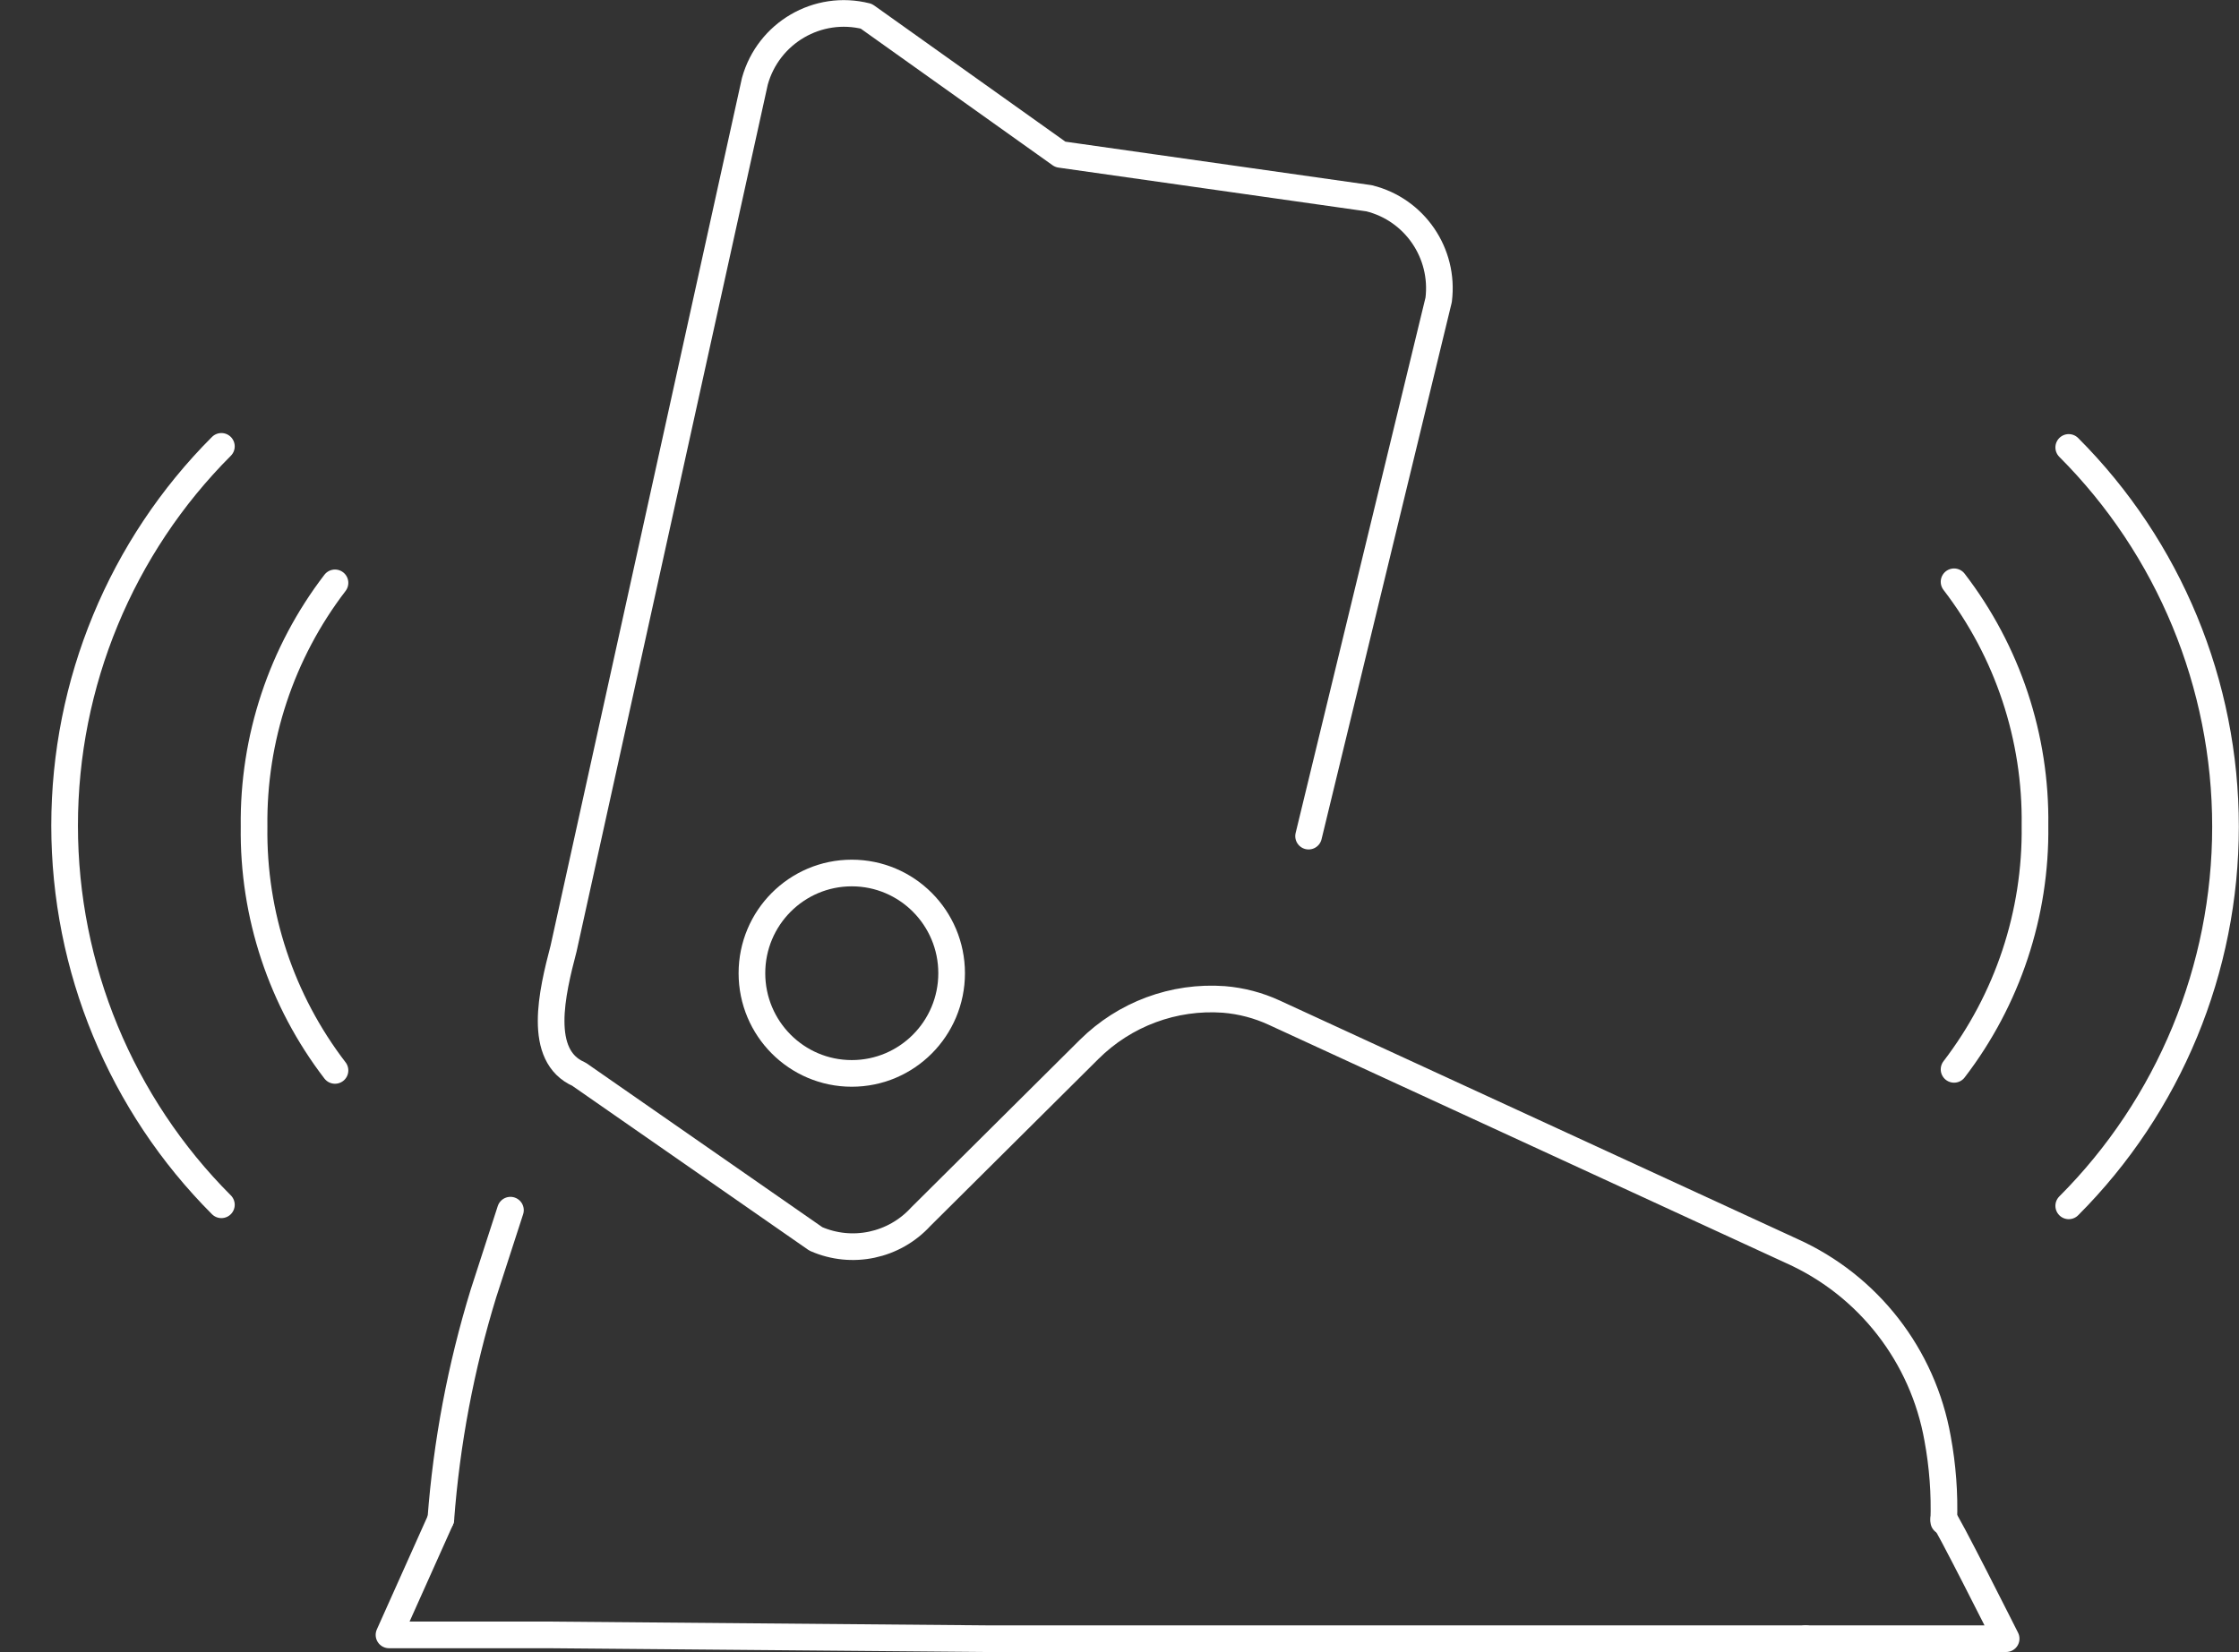
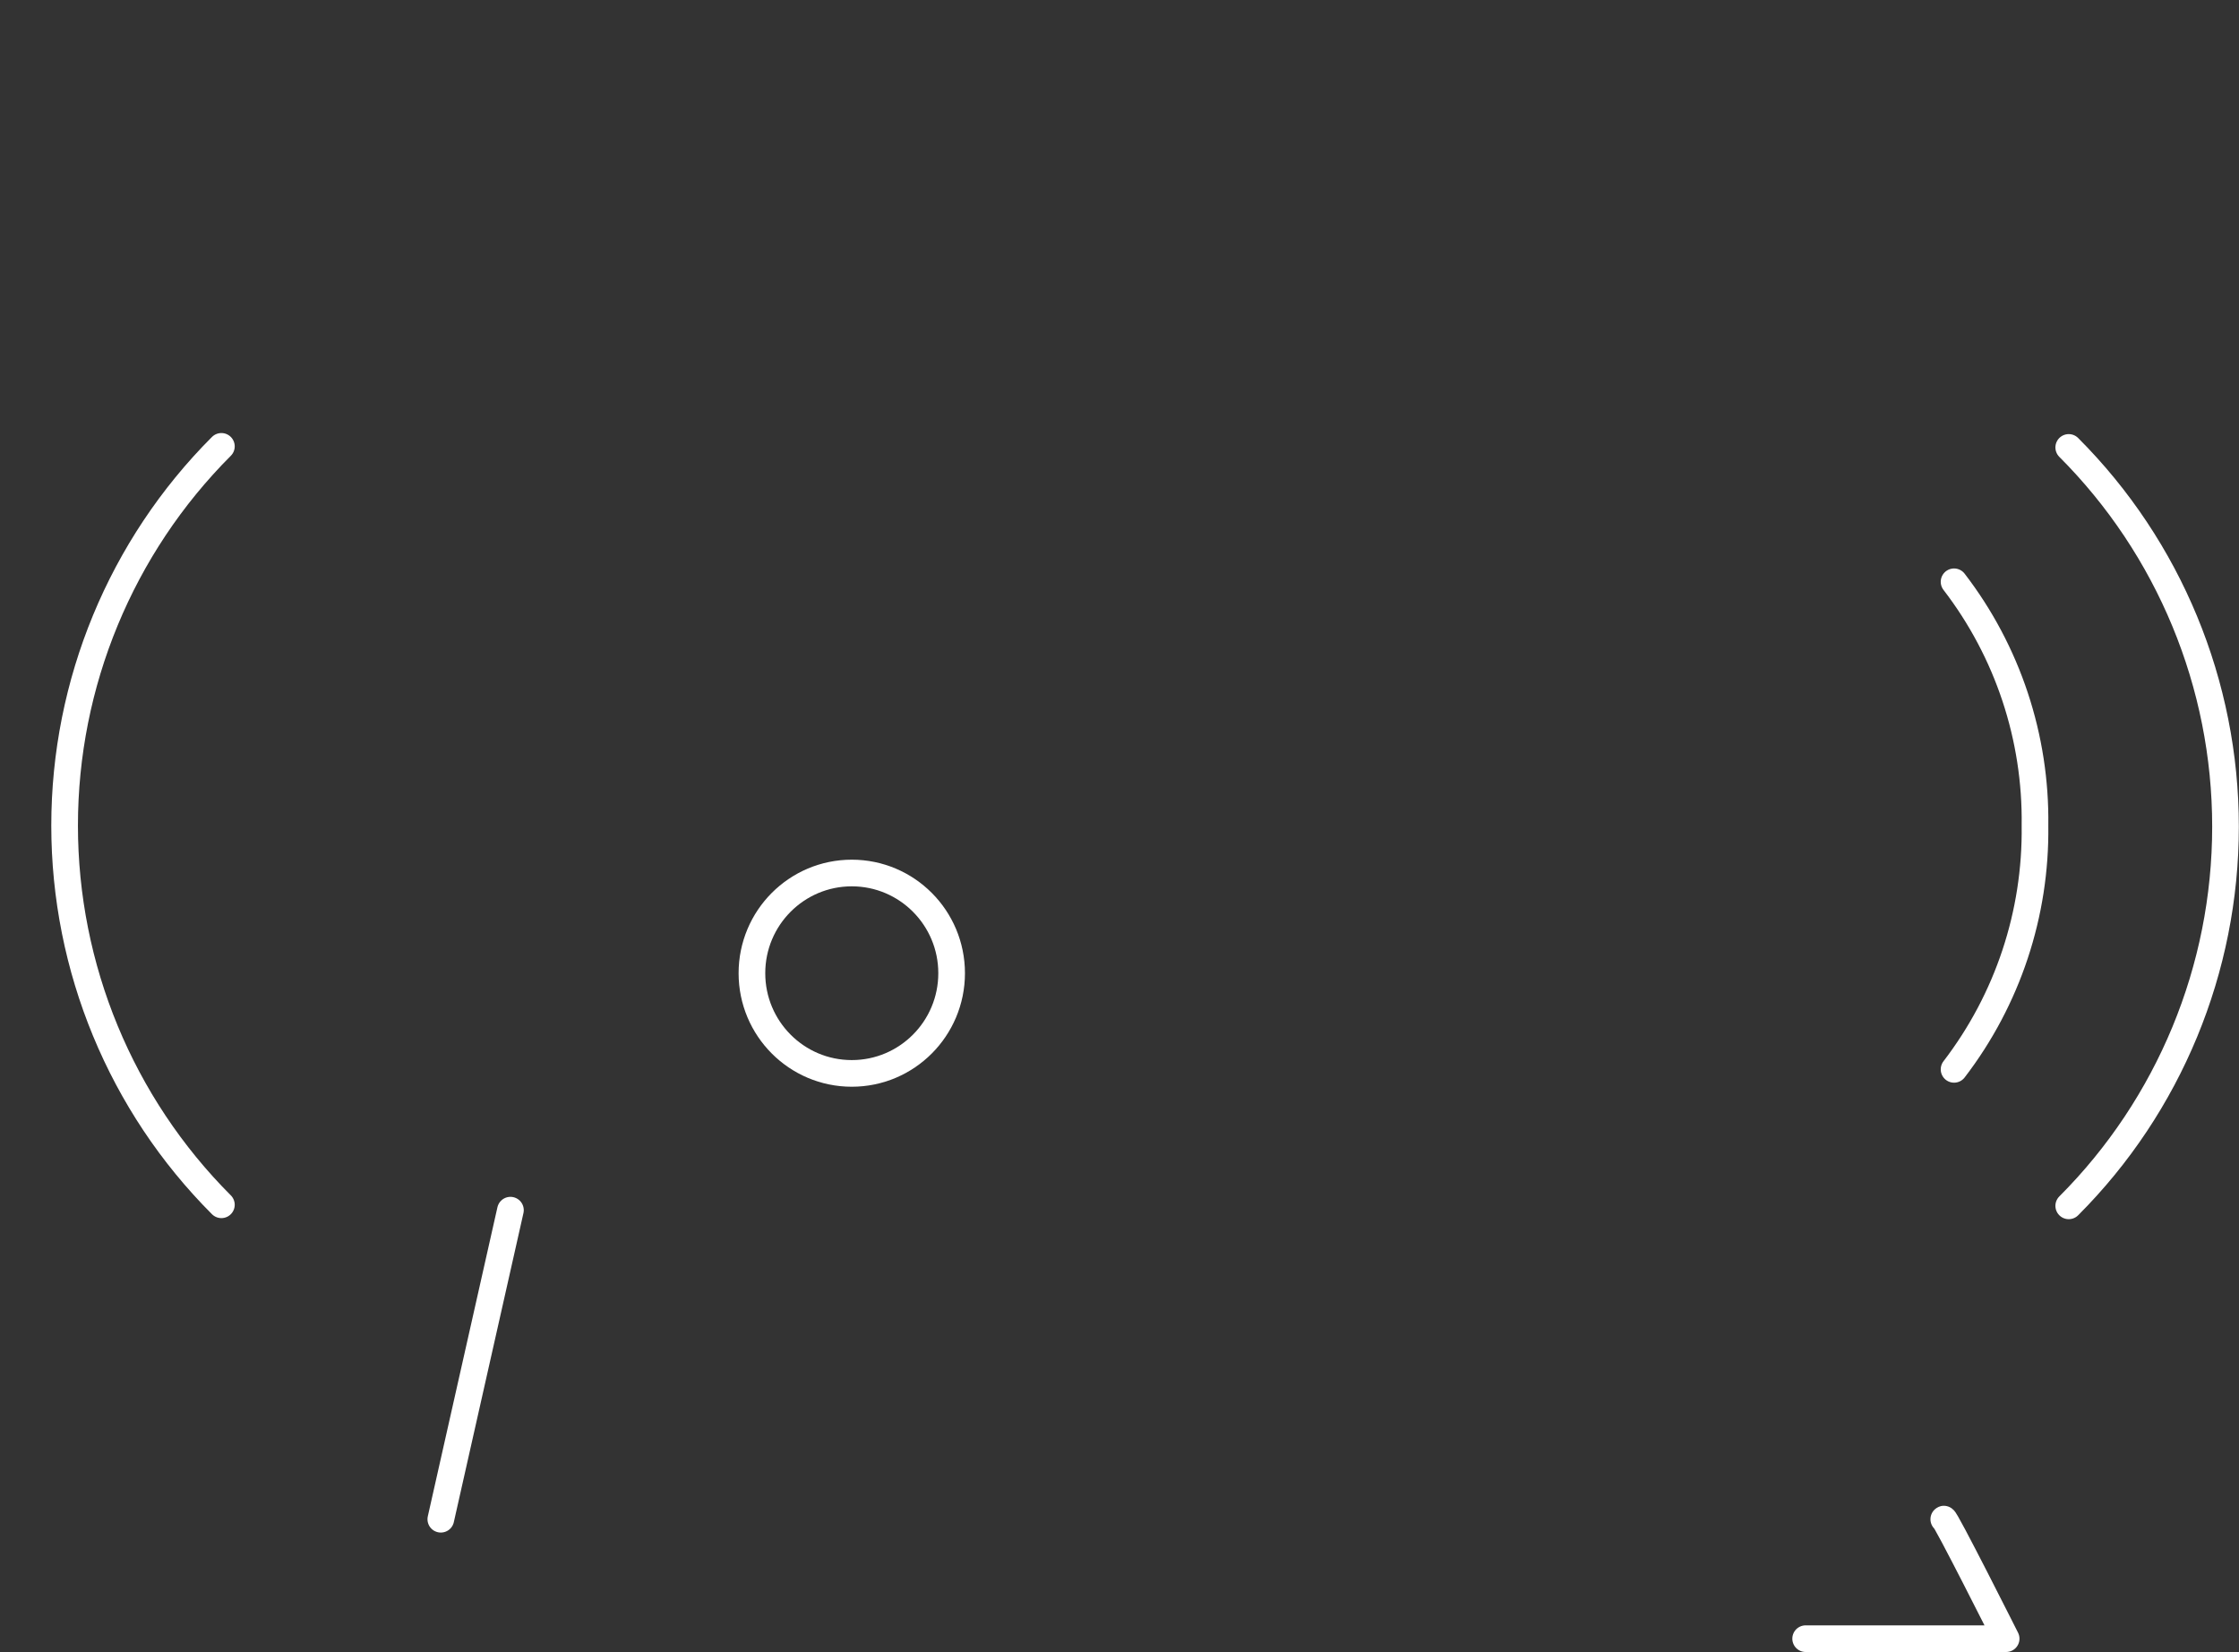
<svg xmlns="http://www.w3.org/2000/svg" width="42px" height="31px" viewBox="0 0 42 31" version="1.1">
  <rect x="0" y="0" width="42" height="31" fill="#333333" stroke="none" />
  <title>Asset 27</title>
  <desc>Created with Sketch.</desc>
  <defs />
  <g id="Train-Learn-Optimize" stroke="none" stroke-width="1" fill="none" fill-rule="evenodd" stroke-linecap="round" stroke-linejoin="round">
    <g id="Train-Learn-Optimize---1640" transform="translate(-1113, -5289)" stroke="#FFFFFF" stroke-width="0.5">
      <g id="Train" transform="translate(-213, 4135)">
        <g id="Diagram">
          <g id="Asset-27" transform="translate(1327, 1154)">
-             <path d="M7.269,28.505 C7.377,27.068 7.645,25.648 8.068,24.271 L8.575,22.706" id="Shape" />
+             <path d="M7.269,28.505 L8.575,22.706" id="Shape" />
            <ellipse id="Oval" cx="14.978" cy="18.26" rx="1.873" ry="1.88" />
-             <path d="M35.462,28.545 C35.48,28.024 35.441,27.503 35.346,26.99 C35.071,25.436 34.048,24.119 32.613,23.474 L22.904,19.001 C22.606,18.863 22.285,18.779 21.958,18.752 C21.018,18.684 20.096,19.027 19.427,19.693 L16.273,22.828 C15.773,23.375 14.982,23.543 14.304,23.245 L9.86,20.155 C9.071,19.81 9.354,18.63 9.572,17.797 L13.16,1.525 C13.412,0.616 14.34,0.075 15.251,0.305 L18.89,2.897 L24.681,3.72 C25.535,3.93 26.097,4.75 25.987,5.626 L23.547,15.688" id="Shape" />
-             <polyline id="Shape" points="7.269 28.505 6.297 30.675 9.268 30.675 17.493 30.746 24.625 30.746 32.871 30.746" />
            <path d="M35.462,28.505 C35.462,28.418 36.632,30.746 36.632,30.746 L32.871,30.746" id="Shape" />
            <path d="M3.153,22.605 C1.27,20.72 0.212,18.16 0.212,15.49 C0.212,12.82 1.27,10.26 3.153,8.375" id="Shape" />
-             <path d="M5.284,10.936 C4.28,12.246 3.745,13.857 3.766,15.51 C3.743,17.163 4.279,18.775 5.284,20.084" id="Shape" />
            <path d="M37.806,8.395 C39.689,10.28 40.747,12.84 40.747,15.51 C40.747,18.18 39.689,20.74 37.806,22.625" id="Shape" />
            <path d="M35.655,20.064 C36.66,18.754 37.195,17.143 37.173,15.49 C37.196,13.837 36.661,12.225 35.655,10.916" id="Shape" />
          </g>
        </g>
      </g>
    </g>
  </g>
</svg>